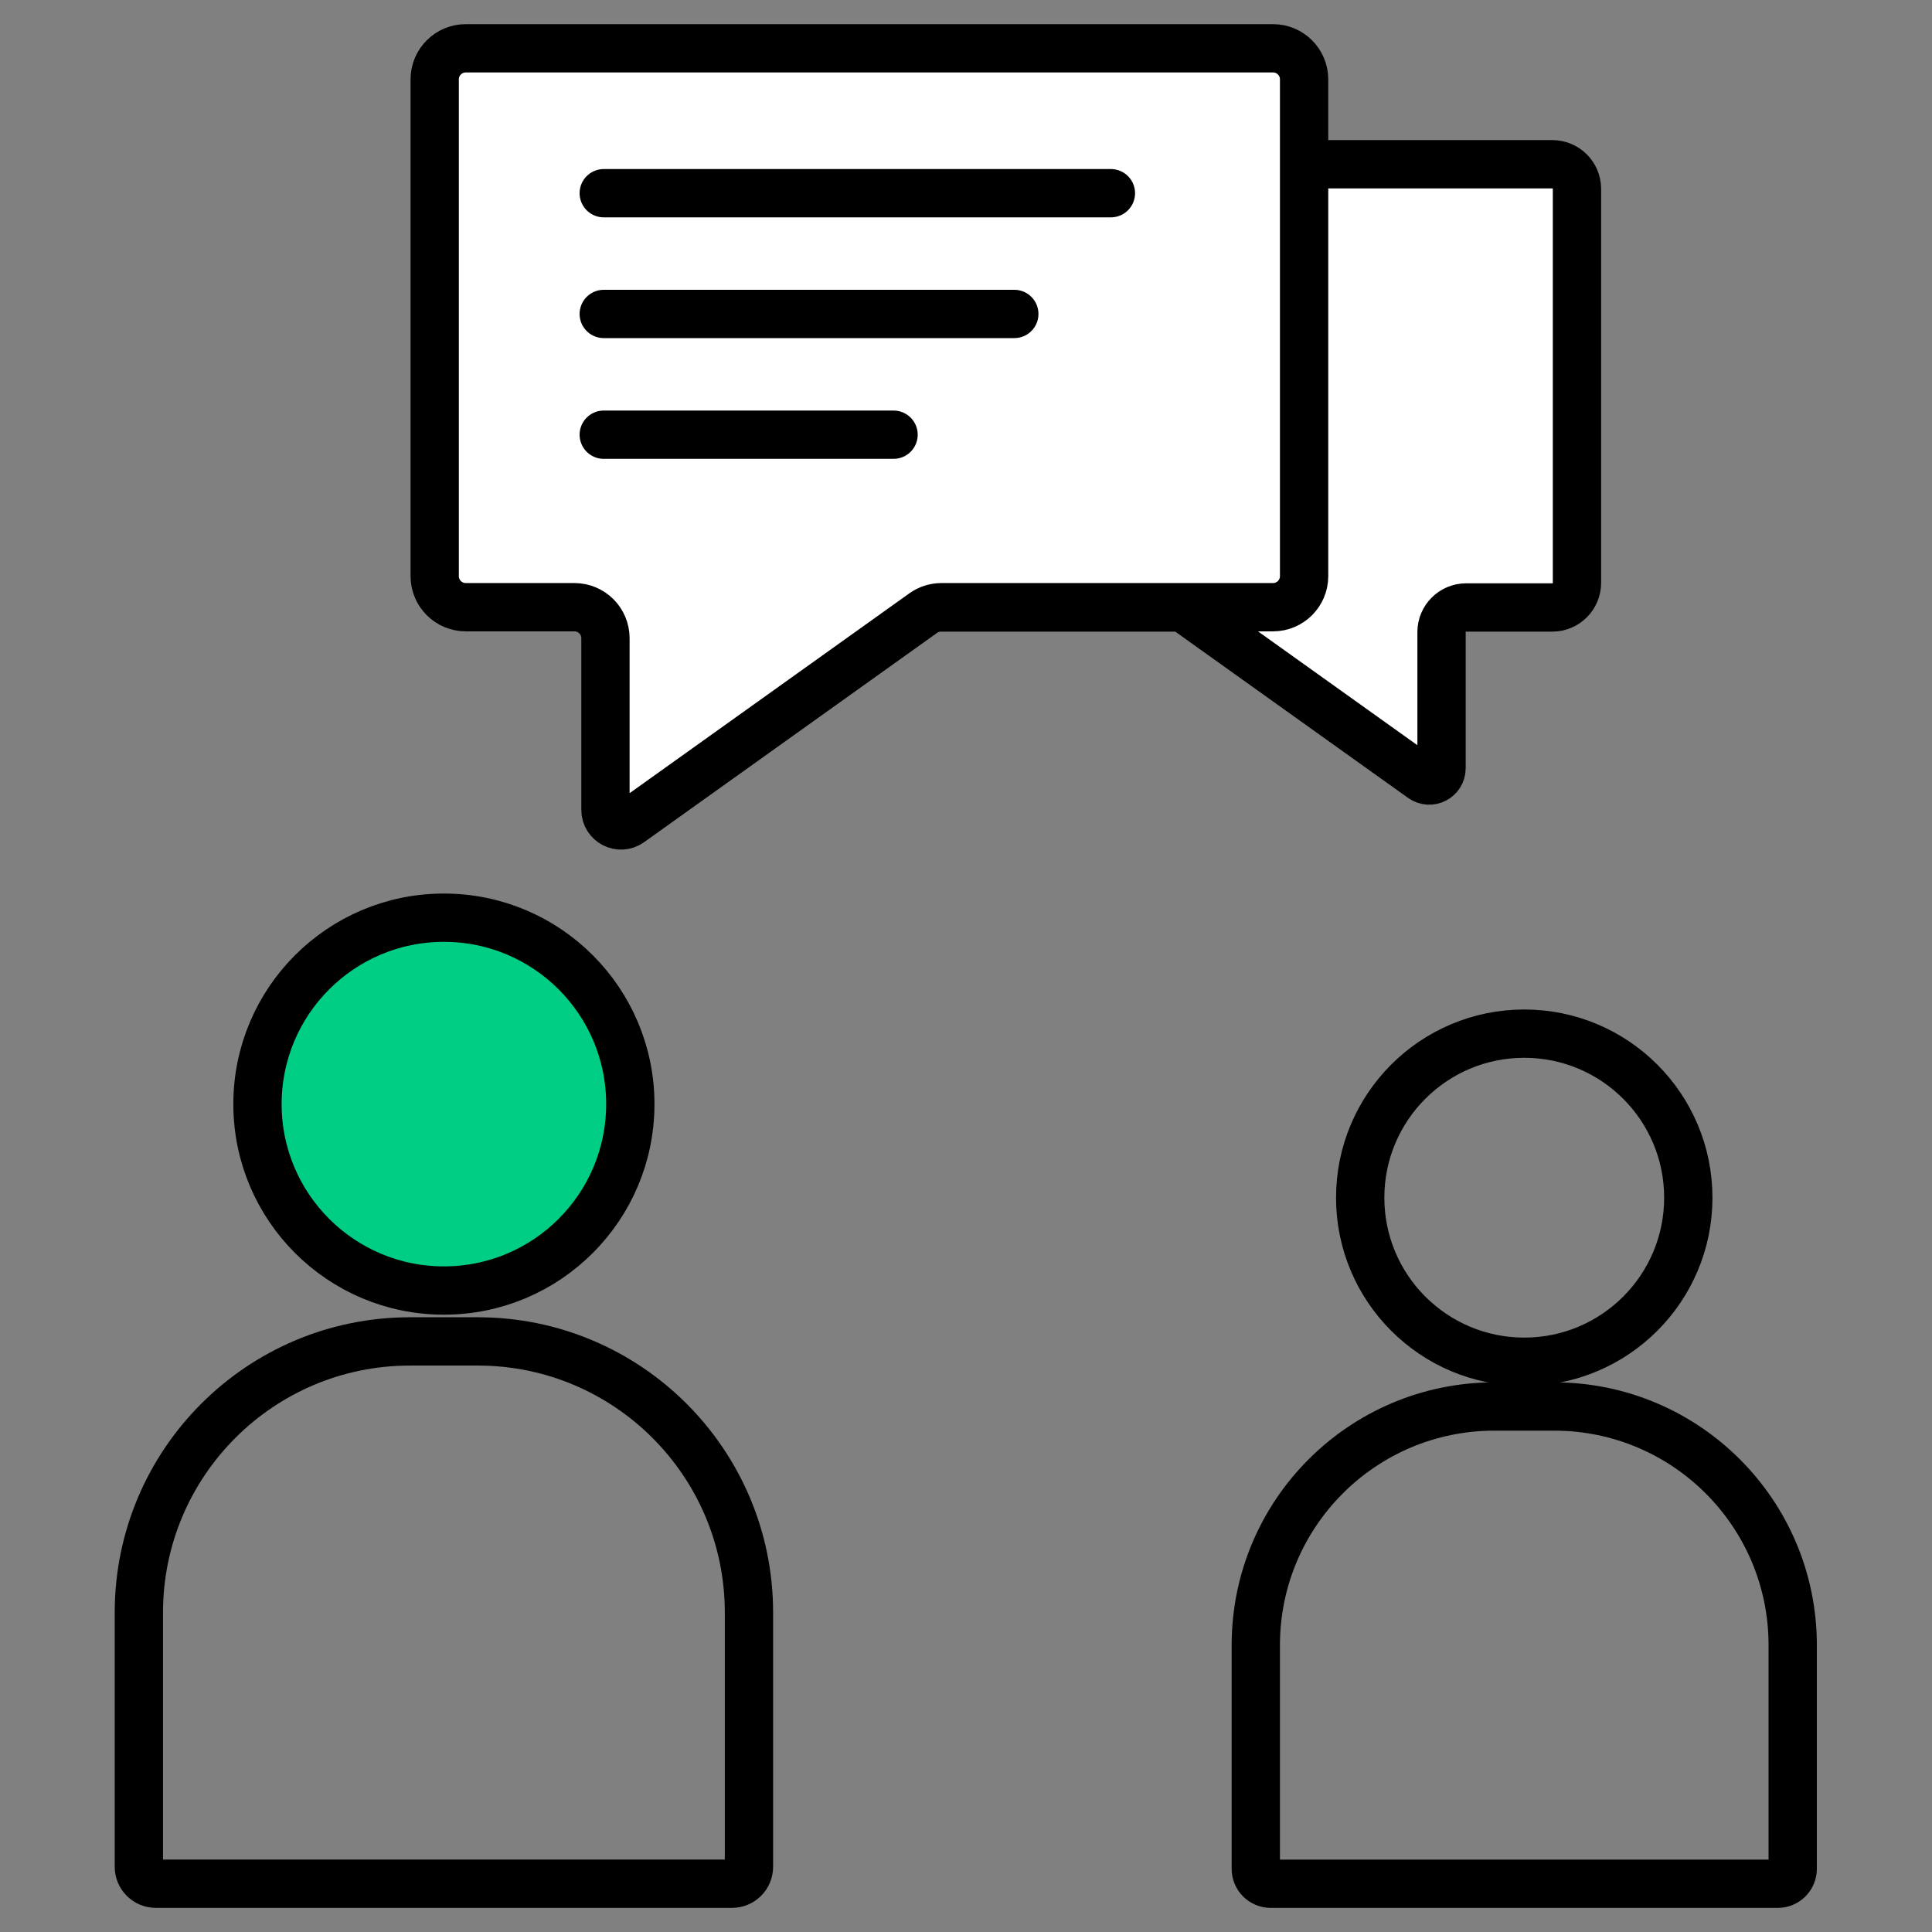
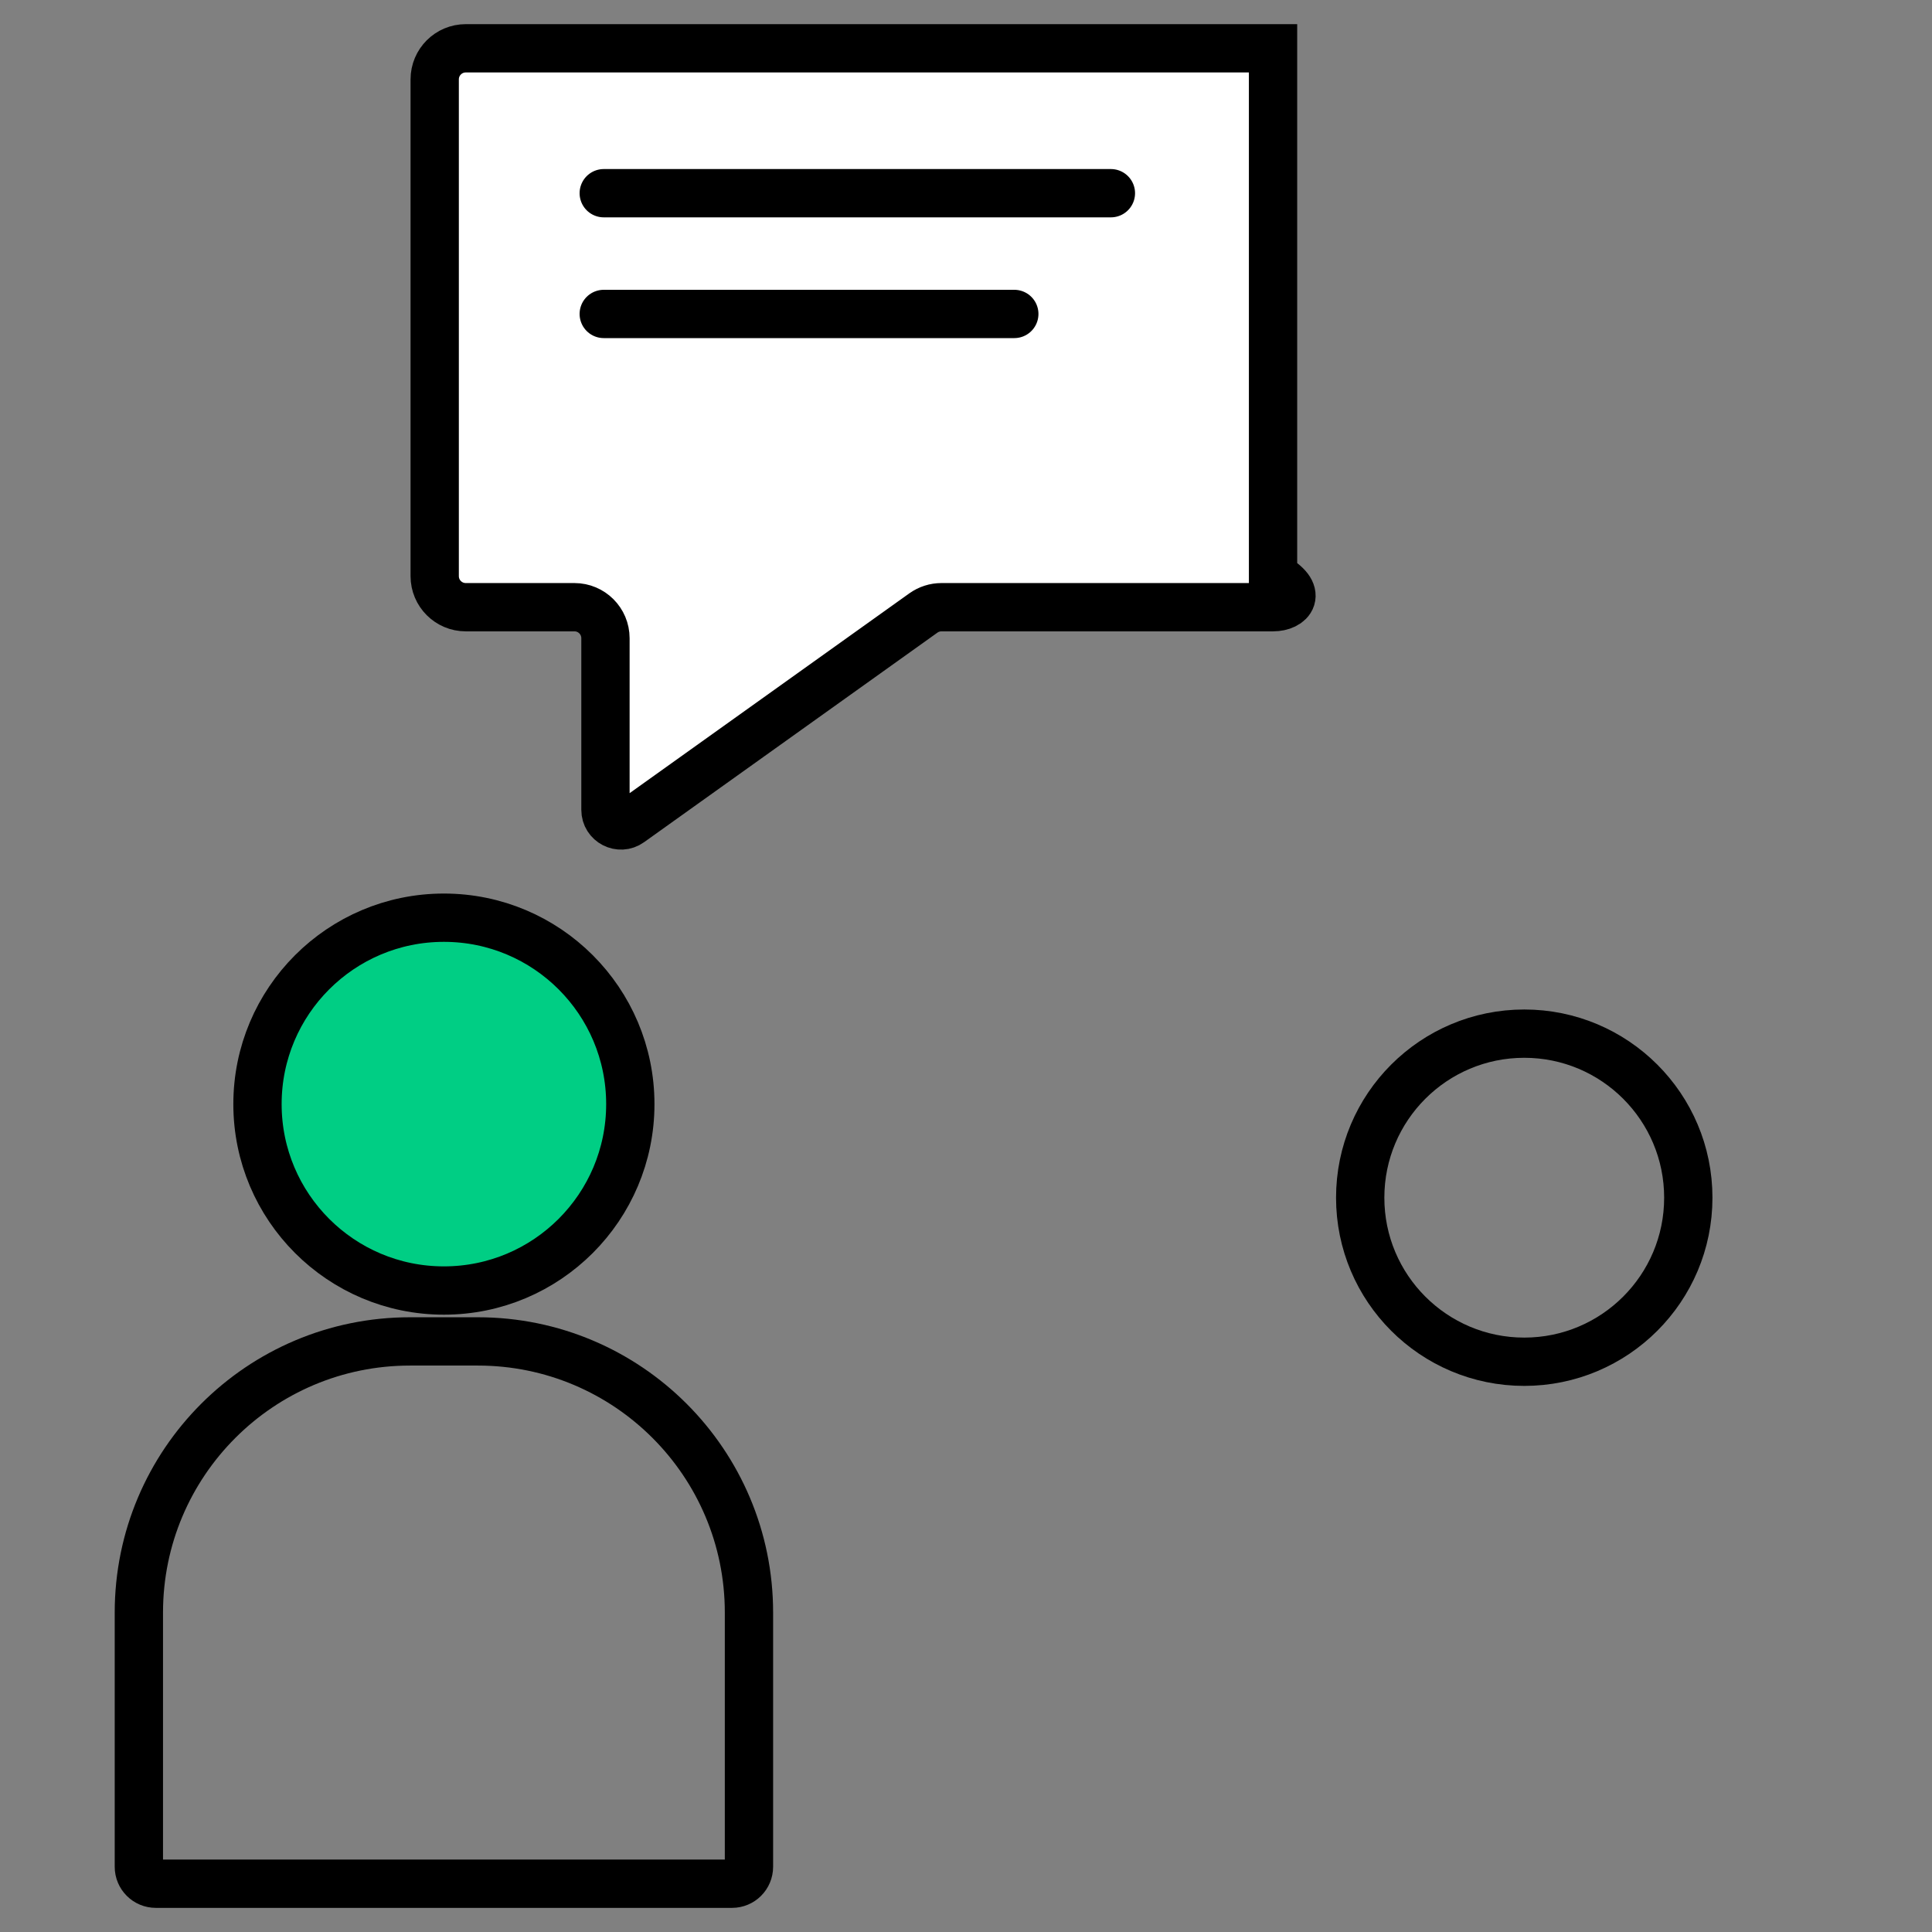
<svg xmlns="http://www.w3.org/2000/svg" width="80" height="80" viewBox="0 0 80 80" fill="none">
  <rect x="0" y="0" width="80" height="80" fill="#808080" stroke="none" />
  <circle cx="18.381" cy="45.719" r="7.719" fill="#00CE84" stroke="black" stroke-width="2" />
  <path d="M5.75 66.773C5.75 60.572 10.777 55.545 16.978 55.545H19.785C25.986 55.545 31.013 60.572 31.013 66.773V77.299C31.013 77.687 30.699 78.001 30.311 78.001H6.452C6.064 78.001 5.75 77.687 5.75 77.299V66.773Z" stroke="black" stroke-width="2" />
  <circle cx="63.116" cy="49.594" r="6.793" stroke="black" stroke-width="2" />
-   <path d="M52 68.121C52 62.664 56.424 58.24 61.881 58.24H64.351C69.808 58.24 74.232 62.664 74.232 68.121V77.384C74.232 77.725 73.955 78.002 73.614 78.002H52.617C52.276 78.002 52 77.725 52 77.384V68.121Z" stroke="black" stroke-width="2" />
-   <path d="M65.299 7.82C65.299 7.257 64.842 6.801 64.279 6.801H37.769C37.206 6.801 36.75 7.257 36.75 7.82V24.134C36.75 24.697 37.206 25.154 37.769 25.154H48.658C48.871 25.154 49.078 25.22 49.251 25.344L58.885 32.225C59.222 32.466 59.691 32.225 59.691 31.81V26.173C59.691 25.61 60.148 25.154 60.711 25.154H64.279C64.842 25.154 65.299 24.697 65.299 24.134V7.82Z" fill="white" stroke="black" stroke-width="2" />
-   <path d="M18 3.286C18 2.576 18.576 2 19.286 2H52.714C53.424 2 54 2.576 54 3.286V23.857C54 24.567 53.424 25.143 52.714 25.143H38.983C38.715 25.143 38.454 25.227 38.236 25.382L26.088 34.06C25.663 34.364 25.071 34.059 25.071 33.536V26.429C25.071 25.718 24.496 25.143 23.786 25.143H19.286C18.576 25.143 18 24.567 18 23.857V3.286Z" fill="white" stroke="black" stroke-width="2" />
+   <path d="M18 3.286C18 2.576 18.576 2 19.286 2H52.714V23.857C54 24.567 53.424 25.143 52.714 25.143H38.983C38.715 25.143 38.454 25.227 38.236 25.382L26.088 34.06C25.663 34.364 25.071 34.059 25.071 33.536V26.429C25.071 25.718 24.496 25.143 23.786 25.143H19.286C18.576 25.143 18 24.567 18 23.857V3.286Z" fill="white" stroke="black" stroke-width="2" />
  <path d="M46 8H25" stroke="black" stroke-width="2" stroke-linecap="round" stroke-linejoin="round" />
  <path d="M42 13H25" stroke="black" stroke-width="2" stroke-linecap="round" stroke-linejoin="round" />
-   <path d="M37 18H25" stroke="black" stroke-width="2" stroke-linecap="round" stroke-linejoin="round" />
</svg>